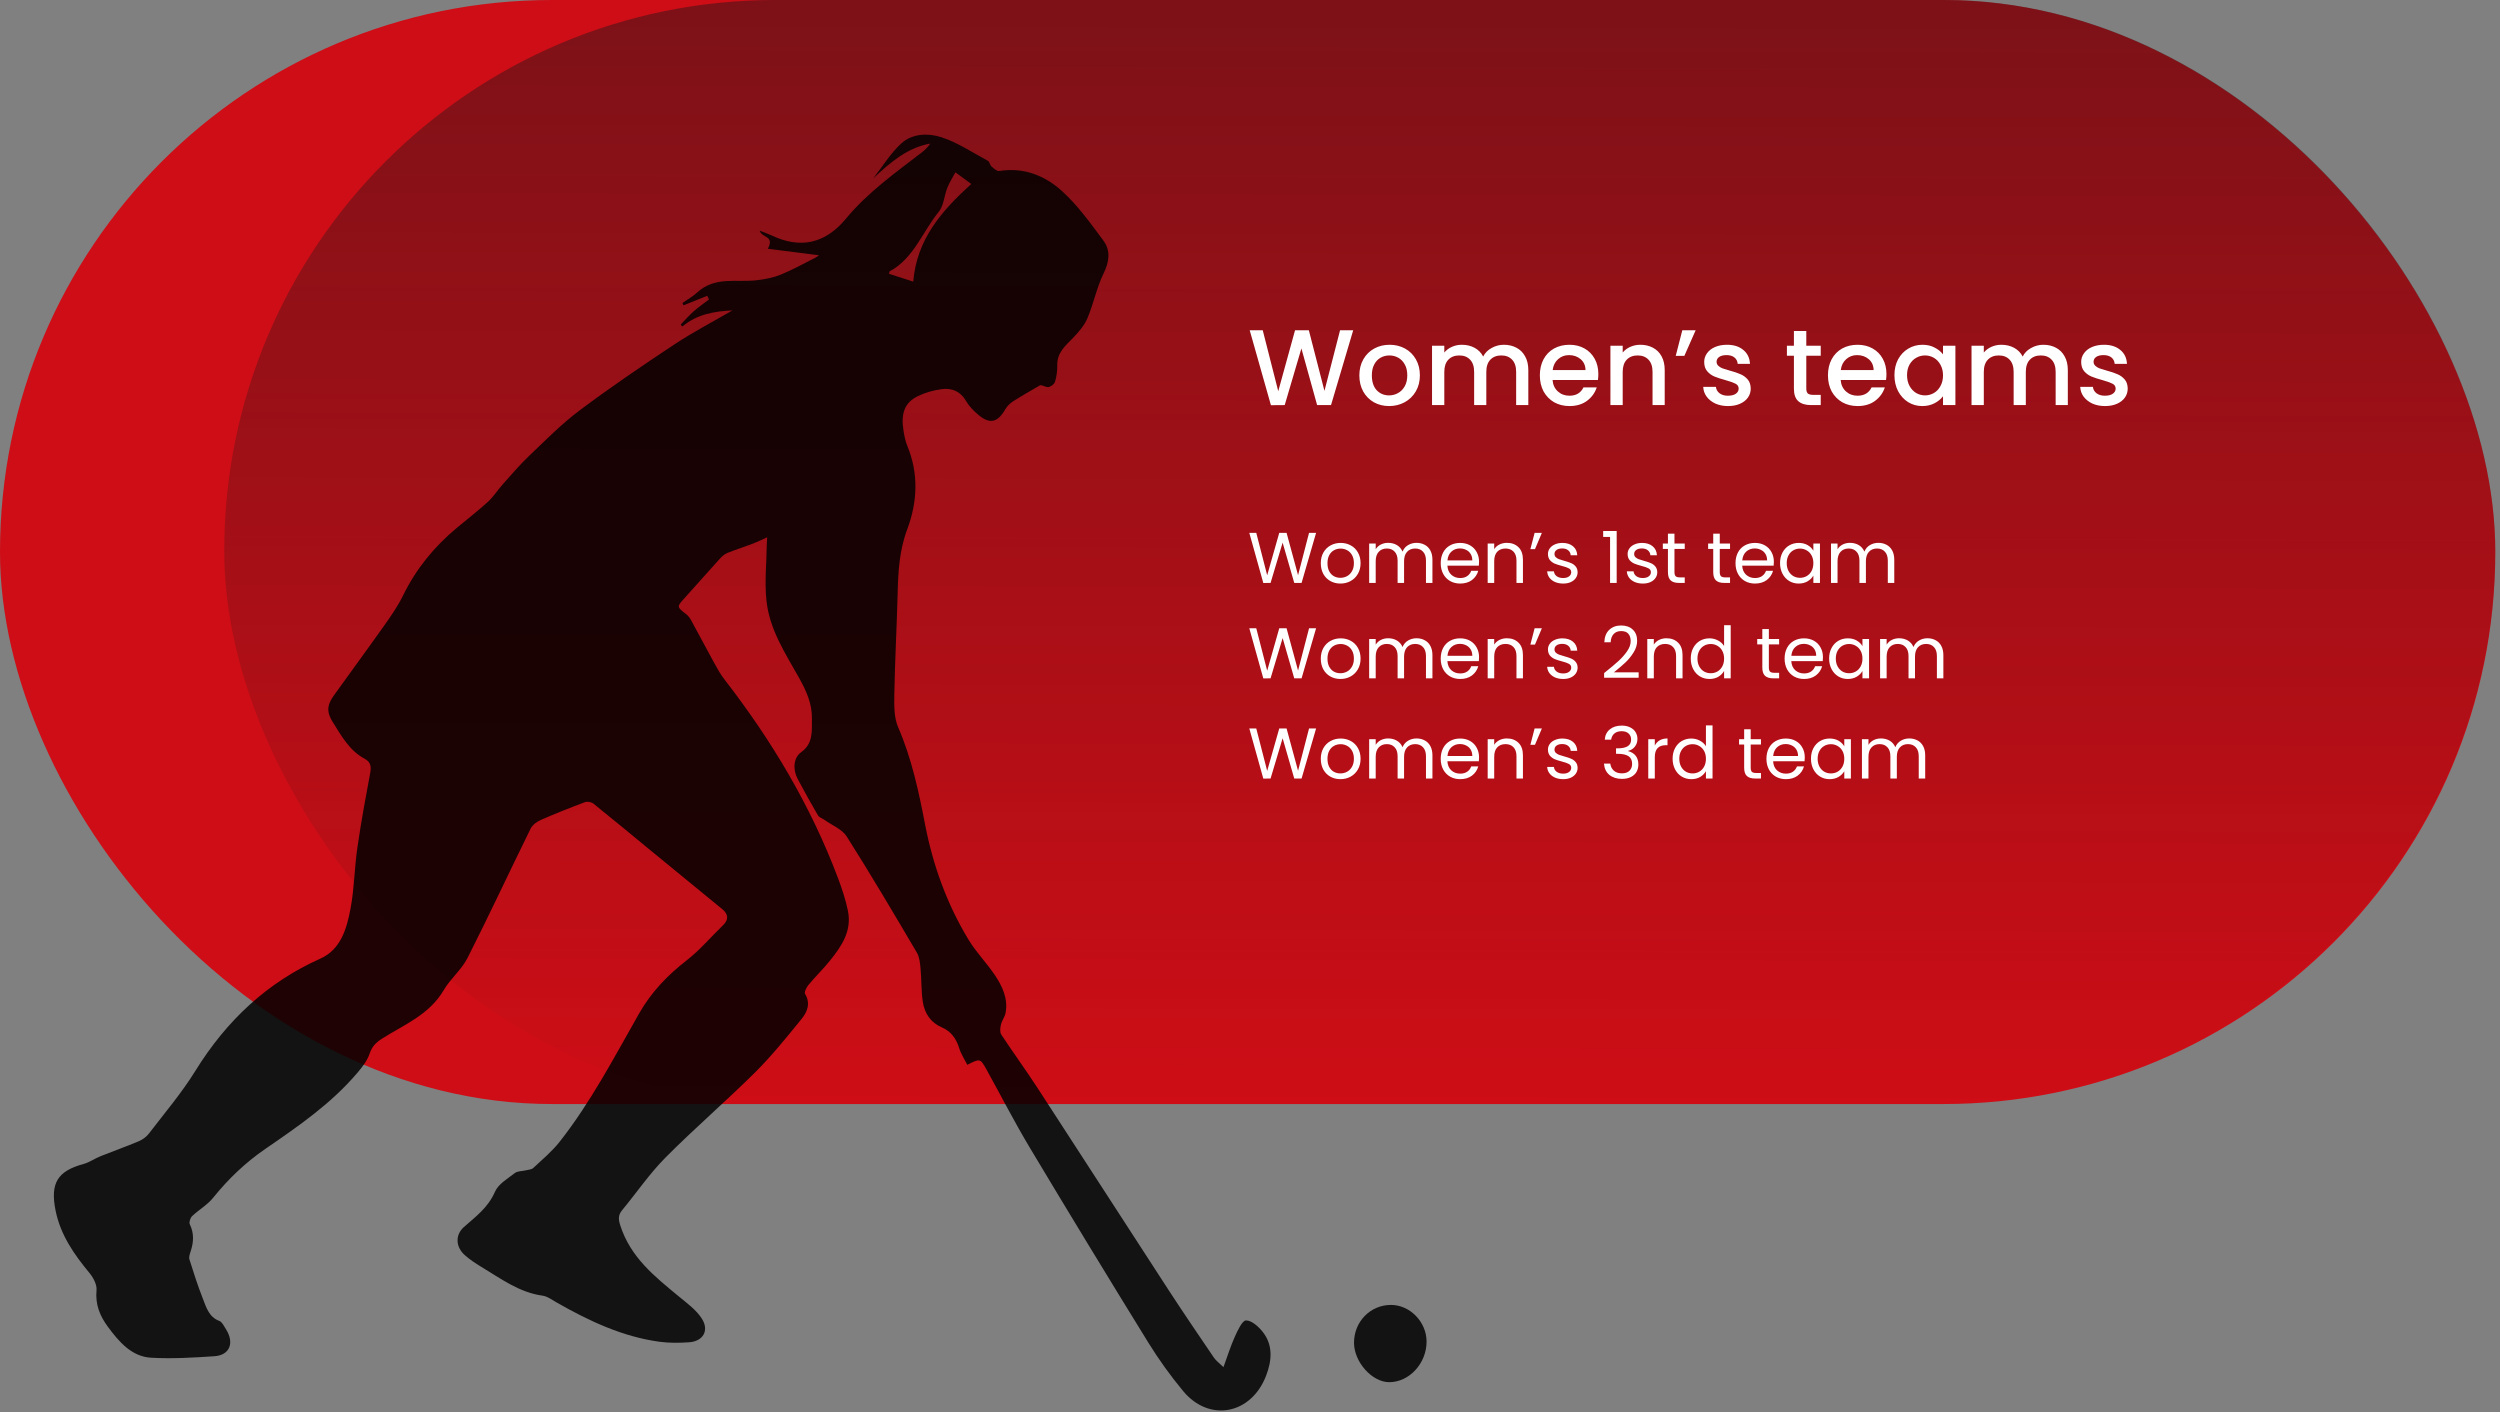
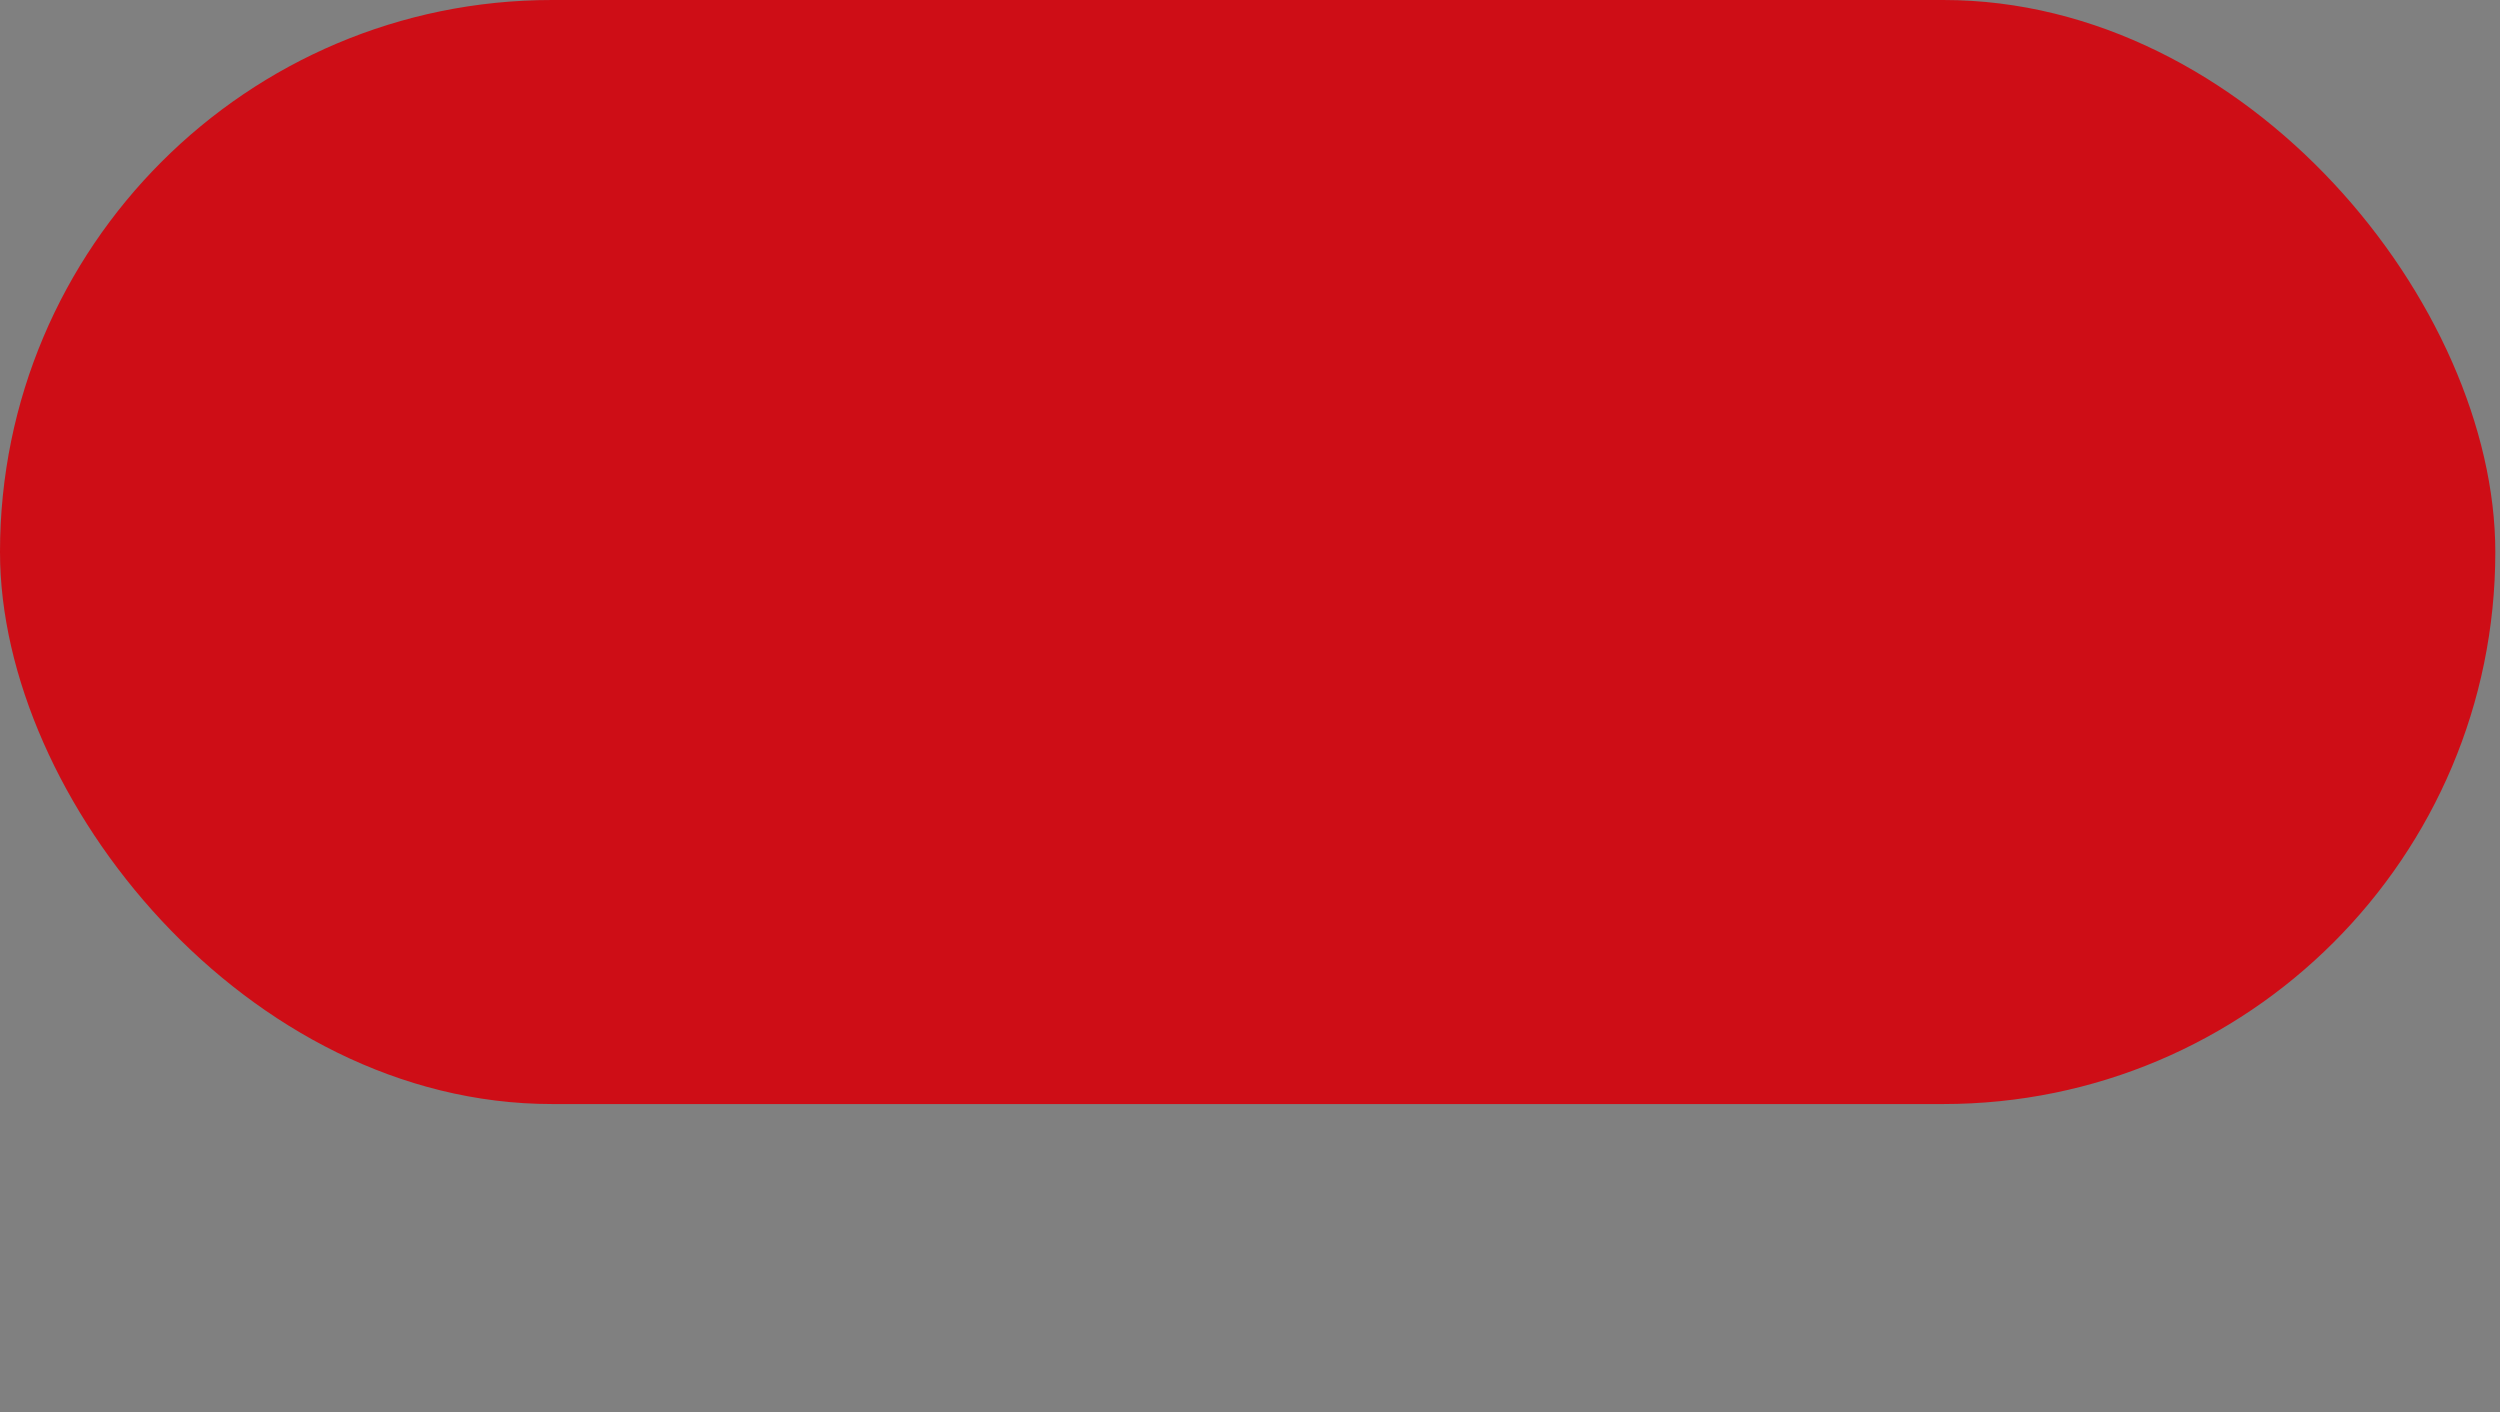
<svg xmlns="http://www.w3.org/2000/svg" width="524" height="296" viewBox="0 0 524 296" fill="none">
  <rect x="0" y="0" width="524" height="296" fill="#808080" stroke="none" />
  <rect width="523.017" height="231.407" rx="115.703" fill="#CE0D16" />
-   <rect x="47" width="476" height="231" rx="115.5" fill="url(#paint0_linear_752_517)" />
-   <path d="M153.607 65.056C149.847 65.233 146.133 65.815 143 68.454C142.893 68.308 142.781 68.163 142.674 68.018C143.586 67.081 144.452 66.084 145.42 65.228C146.429 64.339 147.54 63.58 148.604 62.767C148.482 62.514 148.365 62.261 148.243 62.002C146.582 62.664 144.916 63.327 143.255 63.989C143.184 63.828 143.112 63.666 143.041 63.505C144.08 62.772 145.211 62.148 146.149 61.286C149.878 57.861 154.428 59.245 158.661 58.733C160.348 58.528 162.075 58.205 163.649 57.564C166.12 56.552 168.484 55.233 170.878 54.026C171.271 53.827 171.612 53.525 171.653 53.504C168.372 53.089 164.862 52.642 160.939 52.141C162.391 49.346 159.726 49.939 159.217 48.344C160.225 48.743 160.995 48.996 161.728 49.341C167.766 52.206 172.947 51.102 177.354 45.786C181.939 40.261 187.686 36.2 193.249 31.913C193.901 31.413 194.482 30.804 194.986 30.093C190.131 30.96 186.601 34.073 183.045 37.364C184.986 34.892 186.667 32.096 188.939 30.039C191.267 27.933 194.599 27.874 197.32 28.763C200.733 29.878 203.856 31.973 207.076 33.712C207.418 33.895 207.479 34.595 207.81 34.881C208.294 35.301 208.956 35.926 209.45 35.845C214.53 35.01 219.023 36.782 222.671 40.115C225.927 43.088 228.601 46.82 231.276 50.434C232.825 52.529 232.524 54.845 231.296 57.349C229.855 60.289 229.218 63.666 227.924 66.704C227.267 68.255 226.064 69.623 224.892 70.84C223.303 72.488 221.54 73.888 221.601 76.608C221.627 77.76 221.464 78.966 221.122 80.054C220.964 80.555 220.17 81.131 219.66 81.137C219.023 81.142 218.381 80.598 217.969 80.77C216.104 81.869 214.214 82.93 212.385 84.093C211.748 84.497 211.121 85.084 210.739 85.747C209.078 88.633 207.412 89.005 204.896 86.813C204.004 86.037 203.118 85.144 202.527 84.115C201.309 81.988 199.49 81.287 197.381 81.567C195.669 81.799 193.917 82.278 192.358 83.043C189.627 84.373 188.781 86.657 189.377 90.292C189.556 91.369 189.77 92.478 190.182 93.475C192.587 99.323 192.296 105.253 190.147 110.972C188.481 115.405 188.261 119.901 188.144 124.517C187.961 131.534 187.579 138.546 187.451 145.558C187.411 147.857 187.38 150.426 188.251 152.43C191.084 158.952 192.556 165.845 193.891 172.781C195.562 181.452 198.517 189.557 203.021 196.984C204.615 199.617 206.816 201.831 208.533 204.394C210.087 206.71 211.315 209.274 210.775 212.279C210.617 213.14 210.001 213.9 209.797 214.761C209.639 215.418 209.542 216.345 209.858 216.829C212.308 220.556 214.937 224.154 217.373 227.891C226.558 242.001 235.678 256.16 244.859 270.275C247.992 275.09 251.222 279.829 254.447 284.579C254.875 285.209 255.537 285.667 256.439 286.55C257.315 284.159 257.952 282.085 258.838 280.136C259.429 278.838 260.377 276.759 261.167 276.759C262.354 276.759 263.79 278.052 264.682 279.183C266.883 281.983 266.572 285.236 265.37 288.359C262.242 296.481 253.463 298.156 247.997 291.58C245.343 288.386 242.882 284.961 240.681 281.401C232.326 267.862 224.052 254.264 215.875 240.601C212.675 235.258 209.822 229.685 206.796 224.224C205.466 221.816 205.431 221.822 202.746 223.19C202.175 222.042 201.426 220.928 201.044 219.689C200.417 217.653 199.281 216.14 197.447 215.359C195.083 214.357 193.799 212.446 193.417 209.963C193.066 207.685 193.168 205.331 192.949 203.026C192.842 201.895 192.73 200.624 192.189 199.698C187.375 191.523 182.555 183.348 177.486 175.35C176.498 173.789 174.409 172.997 172.825 171.861C172.366 171.532 171.714 171.354 171.449 170.907C169.977 168.398 168.57 165.845 167.195 163.276C166.14 161.305 166.283 158.822 167.944 157.643C170.512 155.817 170.14 153.092 170.18 150.62C170.231 147.567 169.024 144.836 167.521 142.149C164.648 137.022 161.29 131.981 160.648 125.885C160.236 121.964 160.669 117.941 160.725 113.961C160.725 113.633 160.755 113.304 160.796 112.62C159.655 113.132 158.748 113.59 157.81 113.945C156.068 114.607 154.29 115.168 152.558 115.857C151.987 116.083 151.432 116.503 151.004 116.972C148.487 119.734 146.032 122.551 143.52 125.319C141.818 127.199 141.808 127.161 143.856 128.761C144.259 129.073 144.6 129.531 144.855 129.994C146.485 132.967 148.059 135.972 149.695 138.945C150.347 140.129 151.009 141.33 151.824 142.38C161.652 155.069 169.9 168.769 175.647 184.059C176.488 186.288 177.257 188.588 177.731 190.931C178.582 195.158 176.386 198.33 173.996 201.308C172.57 203.086 170.929 204.674 169.467 206.425C169.049 206.925 168.535 207.965 168.739 208.304C169.977 210.367 169.161 212.155 167.99 213.598C164.856 217.449 161.723 221.348 158.228 224.816C152.109 230.885 145.573 236.492 139.5 242.61C136.173 245.959 133.443 249.972 130.401 253.65C129.555 254.673 129.601 255.567 130.004 256.827C132.159 263.565 137.228 267.55 142.205 271.67C143.958 273.124 145.93 274.524 147.127 276.42C148.696 278.913 147.346 281.143 144.432 281.342C142.363 281.482 140.254 281.509 138.201 281.229C130.477 280.173 123.487 276.883 116.701 273.016C115.733 272.461 114.745 271.713 113.706 271.567C108.805 270.9 104.907 267.948 100.796 265.482C99.614 264.771 98.447 263.985 97.408 263.064C95.507 261.367 95.36 258.847 97.245 257.177C99.71 254.996 102.294 253.128 103.74 249.805C104.459 248.157 106.4 247.042 107.913 245.873C108.499 245.421 109.441 245.496 110.211 245.302C110.746 245.168 111.408 245.152 111.78 244.802C113.67 243.035 115.693 241.355 117.297 239.319C123.819 231.031 128.735 221.606 133.962 212.413C136.525 207.906 139.954 204.373 143.953 201.265C146.704 199.133 149.017 196.375 151.549 193.925C152.843 192.675 152.599 191.55 151.35 190.527C146.429 186.477 141.487 182.454 136.56 178.409C132.51 175.086 128.48 171.726 124.394 168.446C123.956 168.096 123.11 167.945 122.601 168.134C119.483 169.297 116.385 170.53 113.329 171.871C112.513 172.227 111.607 172.9 111.214 173.686C106.777 182.707 102.533 191.835 97.989 200.797C96.735 203.263 94.427 205.111 93.016 207.512C89.929 212.769 84.656 214.772 80.03 217.729C78.787 218.52 77.982 219.344 77.472 220.847C76.993 222.263 76.005 223.561 75.032 224.714C69.468 231.316 62.514 236.066 55.58 240.832C51.459 243.665 47.862 247.09 44.672 251.054C43.46 252.562 41.687 253.553 40.271 254.894C39.899 255.244 39.583 256.203 39.776 256.59C40.683 258.454 40.607 260.274 39.995 262.175C39.812 262.746 39.547 263.446 39.7 263.958C40.556 266.71 41.447 269.451 42.492 272.128C43.221 274.002 43.786 276.064 45.972 276.867C46.547 277.077 46.945 277.949 47.342 278.569C49.186 281.455 48.178 284.051 44.927 284.266C40.515 284.563 36.068 284.832 31.661 284.579C27.59 284.347 24.925 281.234 22.582 278.052C20.967 275.86 19.938 273.431 20.233 270.42C20.345 269.273 19.55 267.781 18.761 266.828C15.551 262.951 12.688 258.874 11.649 253.741C10.477 247.936 12.092 245.448 17.518 243.967C18.756 243.628 19.872 242.82 21.084 242.335C23.728 241.274 26.413 240.332 29.037 239.228C29.842 238.888 30.667 238.307 31.207 237.601C34.514 233.277 38.065 229.108 40.933 224.477C47.51 213.846 56.054 205.881 67.15 200.926C71.43 199.014 72.673 194.679 73.473 190.44C74.257 186.278 74.288 181.958 74.894 177.752C75.658 172.453 76.626 167.181 77.61 161.919C77.87 160.54 77.594 159.657 76.433 159.038C73.264 157.341 71.608 154.325 69.713 151.293C68.21 148.891 68.775 147.454 70.019 145.709C73.503 140.829 77.07 136.015 80.529 131.119C81.961 129.094 83.397 127.026 84.493 124.791C87.239 119.18 91.044 114.564 95.696 110.681C97.887 108.85 100.154 107.111 102.263 105.183C103.425 104.122 104.301 102.716 105.366 101.526C107.184 99.496 108.952 97.401 110.914 95.537C114.348 92.269 117.71 88.849 121.465 86.032C127.925 81.191 134.604 76.651 141.319 72.208C145.278 69.59 149.491 67.398 153.592 65.018L153.607 65.056ZM203.571 38.559C202.374 37.676 201.314 36.895 200.254 36.114C199.674 37.207 198.996 38.252 198.543 39.405C197.896 41.036 197.809 43.104 196.79 44.354C193.371 48.538 191.517 54.188 186.478 56.87C186.407 56.907 186.412 57.117 186.346 57.392C187.976 57.92 189.612 58.448 191.415 59.024C192.169 50.138 197.305 44.268 203.576 38.559H203.571Z" fill="black" fill-opacity="0.85" />
-   <path d="M291.567 273.512C295.535 273.523 298.99 277.072 299.01 281.165C299.03 285.748 295.372 289.727 291.154 289.706C287.578 289.684 283.828 285.494 283.802 281.488C283.777 277.039 287.216 273.501 291.562 273.512H291.567Z" fill="black" fill-opacity="0.85" />
-   <path d="M283.633 69.217L278.982 84.907H276.07L272.774 73.032L269.275 84.907L266.385 84.93L261.937 69.217H264.669L267.92 81.995L271.442 69.217H274.332L277.605 81.927L280.879 69.217H283.633ZM291.151 85.11C289.978 85.11 288.916 84.847 287.968 84.32C287.02 83.778 286.275 83.026 285.733 82.063C285.191 81.084 284.92 79.956 284.92 78.676C284.92 77.412 285.199 76.291 285.756 75.312C286.313 74.334 287.073 73.582 288.036 73.055C288.999 72.528 290.075 72.264 291.264 72.264C292.453 72.264 293.53 72.528 294.493 73.055C295.456 73.582 296.216 74.334 296.773 75.312C297.33 76.291 297.608 77.412 297.608 78.676C297.608 79.94 297.322 81.062 296.75 82.04C296.178 83.018 295.396 83.778 294.402 84.32C293.424 84.847 292.34 85.11 291.151 85.11ZM291.151 82.875C291.814 82.875 292.431 82.717 293.003 82.401C293.59 82.085 294.064 81.611 294.425 80.979C294.786 80.347 294.967 79.579 294.967 78.676C294.967 77.773 294.794 77.013 294.448 76.396C294.101 75.764 293.642 75.29 293.07 74.974C292.499 74.658 291.881 74.5 291.219 74.5C290.557 74.5 289.94 74.658 289.368 74.974C288.811 75.29 288.367 75.764 288.036 76.396C287.705 77.013 287.539 77.773 287.539 78.676C287.539 80.016 287.878 81.054 288.555 81.792C289.248 82.514 290.113 82.875 291.151 82.875ZM315.211 72.264C316.189 72.264 317.062 72.468 317.83 72.874C318.612 73.28 319.222 73.882 319.658 74.68C320.11 75.478 320.336 76.441 320.336 77.57V84.907H317.785V77.954C317.785 76.84 317.506 75.99 316.949 75.403C316.392 74.801 315.632 74.5 314.669 74.5C313.706 74.5 312.938 74.801 312.366 75.403C311.809 75.99 311.531 76.84 311.531 77.954V84.907H308.98V77.954C308.98 76.84 308.701 75.99 308.145 75.403C307.588 74.801 306.828 74.5 305.864 74.5C304.901 74.5 304.133 74.801 303.562 75.403C303.005 75.99 302.726 76.84 302.726 77.954V84.907H300.153V72.468H302.726V73.89C303.148 73.378 303.682 72.979 304.329 72.694C304.976 72.407 305.669 72.264 306.406 72.264C307.4 72.264 308.288 72.475 309.07 72.897C309.853 73.318 310.455 73.928 310.876 74.725C311.253 73.973 311.84 73.378 312.637 72.942C313.435 72.49 314.293 72.264 315.211 72.264ZM335.012 78.383C335.012 78.849 334.982 79.271 334.921 79.647H325.417C325.492 80.64 325.861 81.438 326.523 82.04C327.185 82.642 327.998 82.943 328.961 82.943C330.346 82.943 331.324 82.364 331.896 81.205H334.673C334.297 82.349 333.612 83.289 332.619 84.027C331.64 84.749 330.421 85.11 328.961 85.11C327.772 85.11 326.704 84.847 325.755 84.32C324.822 83.778 324.085 83.026 323.543 82.063C323.016 81.084 322.753 79.956 322.753 78.676C322.753 77.397 323.009 76.276 323.52 75.312C324.047 74.334 324.777 73.582 325.71 73.055C326.658 72.528 327.742 72.264 328.961 72.264C330.135 72.264 331.181 72.52 332.099 73.032C333.017 73.544 333.732 74.266 334.244 75.199C334.756 76.118 335.012 77.179 335.012 78.383ZM332.325 77.57C332.31 76.622 331.971 75.862 331.309 75.29C330.647 74.718 329.827 74.432 328.848 74.432C327.96 74.432 327.2 74.718 326.568 75.29C325.936 75.847 325.56 76.607 325.439 77.57H332.325ZM343.821 72.264C344.799 72.264 345.672 72.468 346.44 72.874C347.222 73.28 347.832 73.882 348.268 74.68C348.705 75.478 348.923 76.441 348.923 77.57V84.907H346.372V77.954C346.372 76.84 346.093 75.99 345.536 75.403C344.98 74.801 344.22 74.5 343.256 74.5C342.293 74.5 341.525 74.801 340.953 75.403C340.397 75.99 340.118 76.84 340.118 77.954V84.907H337.544V72.468H340.118V73.89C340.54 73.378 341.074 72.979 341.721 72.694C342.383 72.407 343.083 72.264 343.821 72.264ZM352.612 69.217H355.412L353.041 74.59H351.235L352.612 69.217ZM362.189 85.11C361.21 85.11 360.33 84.937 359.547 84.591C358.78 84.23 358.17 83.748 357.719 83.146C357.267 82.529 357.026 81.844 356.996 81.092H359.66C359.705 81.619 359.954 82.063 360.405 82.424C360.872 82.77 361.451 82.943 362.144 82.943C362.866 82.943 363.423 82.808 363.814 82.537C364.221 82.251 364.424 81.889 364.424 81.453C364.424 80.987 364.198 80.64 363.747 80.415C363.31 80.189 362.61 79.94 361.647 79.669C360.714 79.414 359.954 79.165 359.367 78.924C358.78 78.684 358.268 78.315 357.832 77.818C357.41 77.322 357.199 76.667 357.199 75.854C357.199 75.192 357.395 74.59 357.786 74.048C358.178 73.491 358.735 73.055 359.457 72.739C360.195 72.422 361.037 72.264 361.986 72.264C363.4 72.264 364.537 72.626 365.395 73.348C366.268 74.056 366.734 75.026 366.794 76.26H364.221C364.175 75.704 363.95 75.26 363.543 74.928C363.137 74.597 362.588 74.432 361.895 74.432C361.218 74.432 360.699 74.56 360.338 74.816C359.976 75.072 359.796 75.41 359.796 75.832C359.796 76.163 359.916 76.441 360.157 76.667C360.398 76.893 360.691 77.073 361.037 77.209C361.384 77.329 361.895 77.487 362.573 77.683C363.476 77.924 364.213 78.172 364.785 78.428C365.372 78.669 365.876 79.03 366.298 79.511C366.719 79.993 366.937 80.633 366.952 81.43C366.952 82.138 366.757 82.77 366.365 83.327C365.974 83.884 365.417 84.32 364.695 84.636C363.987 84.952 363.152 85.11 362.189 85.11ZM378.6 74.567V81.453C378.6 81.92 378.706 82.258 378.917 82.469C379.142 82.665 379.519 82.763 380.045 82.763H381.626V84.907H379.594C378.435 84.907 377.547 84.636 376.93 84.094C376.313 83.553 376.004 82.672 376.004 81.453V74.567H374.537V72.468H376.004V69.375H378.6V72.468H381.626V74.567H378.6ZM395.399 78.383C395.399 78.849 395.369 79.271 395.309 79.647H385.804C385.879 80.64 386.248 81.438 386.91 82.04C387.572 82.642 388.385 82.943 389.348 82.943C390.733 82.943 391.711 82.364 392.283 81.205H395.06C394.684 82.349 393.999 83.289 393.006 84.027C392.027 84.749 390.808 85.11 389.348 85.11C388.159 85.11 387.091 84.847 386.143 84.32C385.209 83.778 384.472 83.026 383.93 82.063C383.403 81.084 383.14 79.956 383.14 78.676C383.14 77.397 383.396 76.276 383.907 75.312C384.434 74.334 385.164 73.582 386.097 73.055C387.046 72.528 388.129 72.264 389.348 72.264C390.522 72.264 391.568 72.52 392.486 73.032C393.405 73.544 394.119 74.266 394.631 75.199C395.143 76.118 395.399 77.179 395.399 78.383ZM392.712 77.57C392.697 76.622 392.359 75.862 391.696 75.29C391.034 74.718 390.214 74.432 389.235 74.432C388.347 74.432 387.587 74.718 386.955 75.29C386.323 75.847 385.947 76.607 385.826 77.57H392.712ZM397.074 78.631C397.074 77.382 397.33 76.276 397.841 75.312C398.368 74.349 399.075 73.604 399.963 73.077C400.867 72.535 401.86 72.264 402.944 72.264C403.922 72.264 404.772 72.46 405.495 72.852C406.232 73.228 406.819 73.702 407.256 74.274V72.468H409.852V84.907H407.256V83.056C406.819 83.643 406.225 84.132 405.472 84.523C404.72 84.915 403.862 85.11 402.898 85.11C401.83 85.11 400.851 84.84 399.963 84.298C399.075 83.741 398.368 82.973 397.841 81.995C397.33 81.001 397.074 79.88 397.074 78.631ZM407.256 78.676C407.256 77.818 407.075 77.073 406.714 76.441C406.368 75.809 405.909 75.327 405.337 74.996C404.765 74.665 404.148 74.5 403.485 74.5C402.823 74.5 402.206 74.665 401.634 74.996C401.062 75.312 400.596 75.786 400.234 76.418C399.888 77.036 399.715 77.773 399.715 78.631C399.715 79.489 399.888 80.242 400.234 80.889C400.596 81.536 401.062 82.032 401.634 82.379C402.221 82.71 402.838 82.875 403.485 82.875C404.148 82.875 404.765 82.71 405.337 82.379C405.909 82.048 406.368 81.566 406.714 80.934C407.075 80.287 407.256 79.534 407.256 78.676ZM428.291 72.264C429.269 72.264 430.142 72.468 430.91 72.874C431.692 73.28 432.302 73.882 432.738 74.68C433.19 75.478 433.416 76.441 433.416 77.57V84.907H430.864V77.954C430.864 76.84 430.586 75.99 430.029 75.403C429.472 74.801 428.712 74.5 427.749 74.5C426.786 74.5 426.018 74.801 425.446 75.403C424.889 75.99 424.611 76.84 424.611 77.954V84.907H422.06V77.954C422.06 76.84 421.781 75.99 421.224 75.403C420.667 74.801 419.907 74.5 418.944 74.5C417.981 74.5 417.213 74.801 416.641 75.403C416.084 75.99 415.806 76.84 415.806 77.954V84.907H413.232V72.468H415.806V73.89C416.227 73.378 416.762 72.979 417.409 72.694C418.056 72.407 418.748 72.264 419.486 72.264C420.479 72.264 421.367 72.475 422.15 72.897C422.933 73.318 423.535 73.928 423.956 74.725C424.332 73.973 424.919 73.378 425.717 72.942C426.515 72.49 427.373 72.264 428.291 72.264ZM441.206 85.11C440.227 85.11 439.347 84.937 438.564 84.591C437.797 84.23 437.187 83.748 436.736 83.146C436.284 82.529 436.043 81.844 436.013 81.092H438.677C438.722 81.619 438.971 82.063 439.422 82.424C439.889 82.77 440.468 82.943 441.161 82.943C441.883 82.943 442.44 82.808 442.831 82.537C443.238 82.251 443.441 81.889 443.441 81.453C443.441 80.987 443.215 80.64 442.763 80.415C442.327 80.189 441.627 79.94 440.664 79.669C439.731 79.414 438.971 79.165 438.384 78.924C437.797 78.684 437.285 78.315 436.848 77.818C436.427 77.322 436.216 76.667 436.216 75.854C436.216 75.192 436.412 74.59 436.803 74.048C437.195 73.491 437.752 73.055 438.474 72.739C439.211 72.422 440.054 72.264 441.003 72.264C442.417 72.264 443.554 72.626 444.412 73.348C445.284 74.056 445.751 75.026 445.811 76.26H443.238C443.192 75.704 442.967 75.26 442.56 74.928C442.154 74.597 441.605 74.432 440.912 74.432C440.235 74.432 439.716 74.56 439.354 74.816C438.993 75.072 438.813 75.41 438.813 75.832C438.813 76.163 438.933 76.441 439.174 76.667C439.415 76.893 439.708 77.073 440.054 77.209C440.4 77.329 440.912 77.487 441.59 77.683C442.493 77.924 443.23 78.172 443.802 78.428C444.389 78.669 444.893 79.03 445.315 79.511C445.736 79.993 445.954 80.633 445.969 81.43C445.969 82.138 445.774 82.77 445.382 83.327C444.991 83.884 444.434 84.32 443.712 84.636C443.004 84.952 442.169 85.11 441.206 85.11Z" fill="white" />
-   <path d="M275.852 111.688L272.811 122.179H271.276L268.838 113.735L266.31 122.179L264.789 122.194L261.854 111.688H263.314L265.602 120.583L268.131 111.688H269.666L272.074 120.553L274.377 111.688H275.852ZM280.948 122.314C280.175 122.314 279.473 122.139 278.841 121.787C278.219 121.436 277.727 120.94 277.366 120.297C277.014 119.645 276.839 118.893 276.839 118.04C276.839 117.197 277.019 116.454 277.381 115.812C277.752 115.16 278.254 114.663 278.886 114.322C279.518 113.971 280.225 113.795 281.008 113.795C281.791 113.795 282.498 113.971 283.13 114.322C283.762 114.663 284.259 115.155 284.62 115.797C284.991 116.439 285.177 117.187 285.177 118.04C285.177 118.893 284.986 119.645 284.605 120.297C284.234 120.94 283.727 121.436 283.085 121.787C282.443 122.139 281.73 122.314 280.948 122.314ZM280.948 121.11C281.439 121.11 281.901 120.995 282.332 120.764C282.764 120.533 283.11 120.187 283.371 119.725C283.642 119.264 283.777 118.702 283.777 118.04C283.777 117.377 283.647 116.816 283.386 116.354C283.125 115.892 282.784 115.551 282.363 115.331C281.941 115.1 281.485 114.984 280.993 114.984C280.491 114.984 280.03 115.1 279.608 115.331C279.197 115.551 278.866 115.892 278.615 116.354C278.364 116.816 278.239 117.377 278.239 118.04C278.239 118.712 278.359 119.279 278.6 119.74C278.851 120.202 279.182 120.548 279.593 120.779C280.005 121 280.456 121.11 280.948 121.11ZM296.896 113.78C297.539 113.78 298.11 113.916 298.612 114.187C299.114 114.448 299.51 114.844 299.801 115.376C300.092 115.908 300.238 116.555 300.238 117.317V122.179H298.883V117.513C298.883 116.69 298.677 116.063 298.266 115.632C297.865 115.19 297.318 114.969 296.625 114.969C295.913 114.969 295.346 115.2 294.925 115.662C294.503 116.113 294.293 116.77 294.293 117.633V122.179H292.938V117.513C292.938 116.69 292.732 116.063 292.321 115.632C291.92 115.19 291.373 114.969 290.68 114.969C289.968 114.969 289.401 115.2 288.98 115.662C288.558 116.113 288.347 116.77 288.347 117.633V122.179H286.978V113.931H288.347V115.12C288.618 114.688 288.98 114.357 289.431 114.127C289.893 113.896 290.399 113.78 290.951 113.78C291.644 113.78 292.256 113.936 292.787 114.247C293.319 114.558 293.716 115.015 293.977 115.617C294.207 115.035 294.589 114.583 295.12 114.262C295.652 113.941 296.244 113.78 296.896 113.78ZM310.01 117.739C310.01 118 309.995 118.276 309.965 118.567H303.372C303.423 119.379 303.698 120.016 304.2 120.478C304.712 120.929 305.329 121.155 306.051 121.155C306.643 121.155 307.135 121.02 307.526 120.749C307.928 120.468 308.209 120.097 308.369 119.635H309.844C309.623 120.428 309.182 121.075 308.52 121.577C307.858 122.068 307.035 122.314 306.051 122.314C305.269 122.314 304.566 122.139 303.944 121.787C303.332 121.436 302.851 120.94 302.499 120.297C302.148 119.645 301.973 118.893 301.973 118.04C301.973 117.187 302.143 116.439 302.484 115.797C302.826 115.155 303.302 114.663 303.914 114.322C304.536 113.971 305.249 113.795 306.051 113.795C306.834 113.795 307.526 113.966 308.128 114.307C308.73 114.648 309.192 115.12 309.513 115.722C309.844 116.314 310.01 116.986 310.01 117.739ZM308.595 117.453C308.595 116.931 308.48 116.484 308.249 116.113C308.018 115.732 307.702 115.446 307.301 115.255C306.909 115.055 306.473 114.954 305.991 114.954C305.299 114.954 304.707 115.175 304.215 115.617C303.734 116.058 303.458 116.67 303.387 117.453H308.595ZM315.836 113.78C316.84 113.78 317.652 114.086 318.274 114.698C318.897 115.3 319.208 116.173 319.208 117.317V122.179H317.853V117.513C317.853 116.69 317.647 116.063 317.236 115.632C316.825 115.19 316.263 114.969 315.55 114.969C314.828 114.969 314.251 115.195 313.819 115.647C313.398 116.098 313.187 116.755 313.187 117.618V122.179H311.818V113.931H313.187V115.105C313.458 114.683 313.824 114.357 314.286 114.127C314.758 113.896 315.274 113.78 315.836 113.78ZM321.656 111.688H323.176L321.731 115.105H320.768L321.656 111.688ZM327.657 122.314C327.025 122.314 326.458 122.209 325.956 121.998C325.455 121.777 325.058 121.476 324.767 121.095C324.476 120.704 324.316 120.257 324.286 119.756H325.701C325.741 120.167 325.931 120.503 326.272 120.764C326.624 121.025 327.08 121.155 327.642 121.155C328.164 121.155 328.575 121.04 328.876 120.809C329.177 120.578 329.328 120.287 329.328 119.936C329.328 119.575 329.167 119.309 328.846 119.138C328.525 118.958 328.028 118.782 327.356 118.612C326.744 118.451 326.242 118.291 325.851 118.13C325.47 117.959 325.139 117.714 324.858 117.393C324.587 117.061 324.451 116.63 324.451 116.098C324.451 115.677 324.577 115.29 324.828 114.939C325.078 114.588 325.435 114.312 325.896 114.111C326.358 113.901 326.885 113.795 327.477 113.795C328.39 113.795 329.127 114.026 329.689 114.488C330.251 114.949 330.552 115.581 330.592 116.384H329.222C329.192 115.953 329.017 115.607 328.696 115.346C328.385 115.085 327.963 114.954 327.431 114.954C326.94 114.954 326.548 115.06 326.257 115.27C325.966 115.481 325.821 115.757 325.821 116.098C325.821 116.369 325.906 116.595 326.077 116.775C326.257 116.946 326.478 117.087 326.739 117.197C327.01 117.297 327.381 117.413 327.853 117.543C328.445 117.704 328.926 117.864 329.298 118.025C329.669 118.175 329.985 118.406 330.246 118.717C330.517 119.028 330.657 119.434 330.667 119.936C330.667 120.388 330.542 120.794 330.291 121.155C330.04 121.516 329.684 121.802 329.222 122.013C328.771 122.214 328.249 122.314 327.657 122.314ZM336.026 112.546V111.297H338.856V122.179H337.471V112.546H336.026ZM344.354 122.314C343.722 122.314 343.155 122.209 342.653 121.998C342.152 121.777 341.755 121.476 341.464 121.095C341.173 120.704 341.013 120.257 340.983 119.756H342.398C342.438 120.167 342.628 120.503 342.969 120.764C343.321 121.025 343.777 121.155 344.339 121.155C344.861 121.155 345.272 121.04 345.573 120.809C345.874 120.578 346.025 120.287 346.025 119.936C346.025 119.575 345.864 119.309 345.543 119.138C345.222 118.958 344.725 118.782 344.053 118.612C343.441 118.451 342.939 118.291 342.548 118.13C342.167 117.959 341.836 117.714 341.555 117.393C341.284 117.061 341.148 116.63 341.148 116.098C341.148 115.677 341.274 115.29 341.525 114.939C341.775 114.588 342.132 114.312 342.593 114.111C343.055 113.901 343.582 113.795 344.174 113.795C345.087 113.795 345.824 114.026 346.386 114.488C346.948 114.949 347.249 115.581 347.289 116.384H345.919C345.889 115.953 345.714 115.607 345.393 115.346C345.082 115.085 344.66 114.954 344.128 114.954C343.637 114.954 343.245 115.06 342.954 115.27C342.663 115.481 342.518 115.757 342.518 116.098C342.518 116.369 342.603 116.595 342.774 116.775C342.954 116.946 343.175 117.087 343.436 117.197C343.707 117.297 344.078 117.413 344.55 117.543C345.142 117.704 345.623 117.864 345.995 118.025C346.366 118.175 346.682 118.406 346.943 118.717C347.214 119.028 347.354 119.434 347.364 119.936C347.364 120.388 347.239 120.794 346.988 121.155C346.737 121.516 346.381 121.802 345.919 122.013C345.468 122.214 344.946 122.314 344.354 122.314ZM350.968 115.06V119.921C350.968 120.322 351.054 120.608 351.224 120.779C351.395 120.94 351.691 121.02 352.112 121.02H353.121V122.179H351.887C351.124 122.179 350.552 122.003 350.171 121.652C349.789 121.301 349.599 120.724 349.599 119.921V115.06H348.53V113.931H349.599V111.854H350.968V113.931H353.121V115.06H350.968ZM360.463 115.06V119.921C360.463 120.322 360.549 120.608 360.719 120.779C360.89 120.94 361.186 121.02 361.607 121.02H362.616V122.179H361.381C360.619 122.179 360.047 122.003 359.666 121.652C359.284 121.301 359.094 120.724 359.094 119.921V115.06H358.025V113.931H359.094V111.854H360.463V113.931H362.616V115.06H360.463ZM371.801 117.739C371.801 118 371.786 118.276 371.755 118.567H365.163C365.213 119.379 365.489 120.016 365.991 120.478C366.503 120.929 367.12 121.155 367.842 121.155C368.434 121.155 368.926 121.02 369.317 120.749C369.719 120.468 369.999 120.097 370.16 119.635H371.635C371.414 120.428 370.973 121.075 370.311 121.577C369.648 122.068 368.826 122.314 367.842 122.314C367.06 122.314 366.357 122.139 365.735 121.787C365.123 121.436 364.641 120.94 364.29 120.297C363.939 119.645 363.763 118.893 363.763 118.04C363.763 117.187 363.934 116.439 364.275 115.797C364.616 115.155 365.093 114.663 365.705 114.322C366.327 113.971 367.039 113.795 367.842 113.795C368.625 113.795 369.317 113.966 369.919 114.307C370.521 114.648 370.983 115.12 371.304 115.722C371.635 116.314 371.801 116.986 371.801 117.739ZM370.386 117.453C370.386 116.931 370.27 116.484 370.04 116.113C369.809 115.732 369.493 115.446 369.091 115.255C368.7 115.055 368.264 114.954 367.782 114.954C367.09 114.954 366.498 115.175 366.006 115.617C365.524 116.058 365.248 116.67 365.178 117.453H370.386ZM373.097 118.025C373.097 117.182 373.267 116.444 373.608 115.812C373.95 115.17 374.416 114.673 375.008 114.322C375.61 113.971 376.277 113.795 377.01 113.795C377.732 113.795 378.359 113.951 378.891 114.262C379.423 114.573 379.819 114.964 380.08 115.436V113.931H381.465V122.179H380.08V120.644C379.809 121.125 379.403 121.527 378.861 121.848C378.329 122.159 377.707 122.314 376.995 122.314C376.262 122.314 375.6 122.134 375.008 121.772C374.416 121.411 373.95 120.904 373.608 120.252C373.267 119.6 373.097 118.857 373.097 118.025ZM380.08 118.04C380.08 117.418 379.955 116.876 379.704 116.414C379.453 115.953 379.112 115.601 378.681 115.361C378.259 115.11 377.793 114.984 377.281 114.984C376.769 114.984 376.303 115.105 375.881 115.346C375.46 115.586 375.124 115.938 374.873 116.399C374.622 116.861 374.496 117.403 374.496 118.025C374.496 118.657 374.622 119.209 374.873 119.68C375.124 120.142 375.46 120.498 375.881 120.749C376.303 120.99 376.769 121.11 377.281 121.11C377.793 121.11 378.259 120.99 378.681 120.749C379.112 120.498 379.453 120.142 379.704 119.68C379.955 119.209 380.08 118.662 380.08 118.04ZM393.698 113.78C394.34 113.78 394.912 113.916 395.414 114.187C395.916 114.448 396.312 114.844 396.603 115.376C396.894 115.908 397.039 116.555 397.039 117.317V122.179H395.685V117.513C395.685 116.69 395.479 116.063 395.068 115.632C394.666 115.19 394.119 114.969 393.427 114.969C392.715 114.969 392.148 115.2 391.726 115.662C391.305 116.113 391.094 116.77 391.094 117.633V122.179H389.74V117.513C389.74 116.69 389.534 116.063 389.123 115.632C388.721 115.19 388.174 114.969 387.482 114.969C386.77 114.969 386.203 115.2 385.781 115.662C385.36 116.113 385.149 116.77 385.149 117.633V122.179H383.78V113.931H385.149V115.12C385.42 114.688 385.781 114.357 386.233 114.127C386.694 113.896 387.201 113.78 387.753 113.78C388.445 113.78 389.057 113.936 389.589 114.247C390.121 114.558 390.517 115.015 390.778 115.617C391.009 115.035 391.39 114.583 391.922 114.262C392.454 113.941 393.046 113.78 393.698 113.78ZM275.852 131.688L272.811 142.179H271.276L268.838 133.735L266.31 142.179L264.789 142.194L261.854 131.688H263.314L265.602 140.583L268.131 131.688H269.666L272.074 140.553L274.377 131.688H275.852ZM280.948 142.314C280.175 142.314 279.473 142.139 278.841 141.787C278.219 141.436 277.727 140.94 277.366 140.297C277.014 139.645 276.839 138.893 276.839 138.04C276.839 137.197 277.019 136.454 277.381 135.812C277.752 135.16 278.254 134.663 278.886 134.322C279.518 133.971 280.225 133.795 281.008 133.795C281.791 133.795 282.498 133.971 283.13 134.322C283.762 134.663 284.259 135.155 284.62 135.797C284.991 136.439 285.177 137.187 285.177 138.04C285.177 138.893 284.986 139.645 284.605 140.297C284.234 140.94 283.727 141.436 283.085 141.787C282.443 142.139 281.73 142.314 280.948 142.314ZM280.948 141.11C281.439 141.11 281.901 140.995 282.332 140.764C282.764 140.533 283.11 140.187 283.371 139.725C283.642 139.264 283.777 138.702 283.777 138.04C283.777 137.377 283.647 136.816 283.386 136.354C283.125 135.892 282.784 135.551 282.363 135.331C281.941 135.1 281.485 134.984 280.993 134.984C280.491 134.984 280.03 135.1 279.608 135.331C279.197 135.551 278.866 135.892 278.615 136.354C278.364 136.816 278.239 137.377 278.239 138.04C278.239 138.712 278.359 139.279 278.6 139.74C278.851 140.202 279.182 140.548 279.593 140.779C280.005 141 280.456 141.11 280.948 141.11ZM296.896 133.78C297.539 133.78 298.11 133.916 298.612 134.187C299.114 134.448 299.51 134.844 299.801 135.376C300.092 135.908 300.238 136.555 300.238 137.317V142.179H298.883V137.513C298.883 136.69 298.677 136.063 298.266 135.632C297.865 135.19 297.318 134.969 296.625 134.969C295.913 134.969 295.346 135.2 294.925 135.662C294.503 136.113 294.293 136.77 294.293 137.633V142.179H292.938V137.513C292.938 136.69 292.732 136.063 292.321 135.632C291.92 135.19 291.373 134.969 290.68 134.969C289.968 134.969 289.401 135.2 288.98 135.662C288.558 136.113 288.347 136.77 288.347 137.633V142.179H286.978V133.931H288.347V135.12C288.618 134.688 288.98 134.357 289.431 134.127C289.893 133.896 290.399 133.78 290.951 133.78C291.644 133.78 292.256 133.936 292.787 134.247C293.319 134.558 293.716 135.015 293.977 135.617C294.207 135.035 294.589 134.583 295.12 134.262C295.652 133.941 296.244 133.78 296.896 133.78ZM310.01 137.739C310.01 138 309.995 138.276 309.965 138.567H303.372C303.423 139.379 303.698 140.016 304.2 140.478C304.712 140.929 305.329 141.155 306.051 141.155C306.643 141.155 307.135 141.02 307.526 140.749C307.928 140.468 308.209 140.097 308.369 139.635H309.844C309.623 140.428 309.182 141.075 308.52 141.577C307.858 142.068 307.035 142.314 306.051 142.314C305.269 142.314 304.566 142.139 303.944 141.787C303.332 141.436 302.851 140.94 302.499 140.297C302.148 139.645 301.973 138.893 301.973 138.04C301.973 137.187 302.143 136.439 302.484 135.797C302.826 135.155 303.302 134.663 303.914 134.322C304.536 133.971 305.249 133.795 306.051 133.795C306.834 133.795 307.526 133.966 308.128 134.307C308.73 134.648 309.192 135.12 309.513 135.722C309.844 136.314 310.01 136.986 310.01 137.739ZM308.595 137.453C308.595 136.931 308.48 136.484 308.249 136.113C308.018 135.732 307.702 135.446 307.301 135.255C306.909 135.055 306.473 134.954 305.991 134.954C305.299 134.954 304.707 135.175 304.215 135.617C303.734 136.058 303.458 136.67 303.387 137.453H308.595ZM315.836 133.78C316.84 133.78 317.652 134.086 318.274 134.698C318.897 135.3 319.208 136.173 319.208 137.317V142.179H317.853V137.513C317.853 136.69 317.647 136.063 317.236 135.632C316.825 135.19 316.263 134.969 315.55 134.969C314.828 134.969 314.251 135.195 313.819 135.647C313.398 136.098 313.187 136.755 313.187 137.618V142.179H311.818V133.931H313.187V135.105C313.458 134.683 313.824 134.357 314.286 134.127C314.758 133.896 315.274 133.78 315.836 133.78ZM321.656 131.688H323.176L321.731 135.105H320.768L321.656 131.688ZM327.657 142.314C327.025 142.314 326.458 142.209 325.956 141.998C325.455 141.777 325.058 141.476 324.767 141.095C324.476 140.704 324.316 140.257 324.286 139.756H325.701C325.741 140.167 325.931 140.503 326.272 140.764C326.624 141.025 327.08 141.155 327.642 141.155C328.164 141.155 328.575 141.04 328.876 140.809C329.177 140.578 329.328 140.287 329.328 139.936C329.328 139.575 329.167 139.309 328.846 139.138C328.525 138.958 328.028 138.782 327.356 138.612C326.744 138.451 326.242 138.291 325.851 138.13C325.47 137.959 325.139 137.714 324.858 137.393C324.587 137.061 324.451 136.63 324.451 136.098C324.451 135.677 324.577 135.29 324.828 134.939C325.078 134.588 325.435 134.312 325.896 134.111C326.358 133.901 326.885 133.795 327.477 133.795C328.39 133.795 329.127 134.026 329.689 134.488C330.251 134.949 330.552 135.581 330.592 136.384H329.222C329.192 135.953 329.017 135.607 328.696 135.346C328.385 135.085 327.963 134.954 327.431 134.954C326.94 134.954 326.548 135.06 326.257 135.27C325.966 135.481 325.821 135.757 325.821 136.098C325.821 136.369 325.906 136.595 326.077 136.775C326.257 136.946 326.478 137.087 326.739 137.197C327.01 137.297 327.381 137.413 327.853 137.543C328.445 137.704 328.926 137.864 329.298 138.025C329.669 138.175 329.985 138.406 330.246 138.717C330.517 139.028 330.657 139.434 330.667 139.936C330.667 140.388 330.542 140.794 330.291 141.155C330.04 141.516 329.684 141.802 329.222 142.013C328.771 142.214 328.249 142.314 327.657 142.314ZM336.222 141.08C337.496 140.057 338.495 139.219 339.217 138.567C339.94 137.904 340.547 137.217 341.038 136.505C341.54 135.782 341.791 135.075 341.791 134.382C341.791 133.73 341.63 133.218 341.309 132.847C340.998 132.466 340.491 132.275 339.789 132.275C339.107 132.275 338.575 132.491 338.194 132.922C337.822 133.344 337.622 133.911 337.592 134.623H336.267C336.307 133.499 336.648 132.631 337.291 132.019C337.933 131.407 338.761 131.101 339.774 131.101C340.807 131.101 341.625 131.387 342.227 131.959C342.839 132.531 343.145 133.319 343.145 134.322C343.145 135.155 342.895 135.968 342.393 136.76C341.901 137.543 341.339 138.235 340.707 138.837C340.075 139.429 339.267 140.122 338.284 140.914H343.461V142.058H336.222V141.08ZM349.289 133.78C350.292 133.78 351.105 134.086 351.727 134.698C352.349 135.3 352.66 136.173 352.66 137.317V142.179H351.306V137.513C351.306 136.69 351.1 136.063 350.689 135.632C350.277 135.19 349.716 134.969 349.003 134.969C348.281 134.969 347.704 135.195 347.272 135.647C346.851 136.098 346.64 136.755 346.64 137.618V142.179H345.271V133.931H346.64V135.105C346.911 134.683 347.277 134.357 347.739 134.127C348.21 133.896 348.727 133.78 349.289 133.78ZM354.386 138.025C354.386 137.182 354.557 136.444 354.898 135.812C355.239 135.17 355.705 134.673 356.297 134.322C356.9 133.971 357.572 133.795 358.314 133.795C358.956 133.795 359.553 133.946 360.105 134.247C360.657 134.538 361.079 134.924 361.37 135.406V131.041H362.754V142.179H361.37V140.628C361.099 141.12 360.697 141.527 360.166 141.848C359.634 142.159 359.012 142.314 358.299 142.314C357.567 142.314 356.9 142.134 356.297 141.772C355.705 141.411 355.239 140.904 354.898 140.252C354.557 139.6 354.386 138.857 354.386 138.025ZM361.37 138.04C361.37 137.418 361.244 136.876 360.993 136.414C360.742 135.953 360.401 135.601 359.97 135.361C359.548 135.11 359.082 134.984 358.57 134.984C358.058 134.984 357.592 135.105 357.17 135.346C356.749 135.586 356.413 135.938 356.162 136.399C355.911 136.861 355.786 137.403 355.786 138.025C355.786 138.657 355.911 139.209 356.162 139.68C356.413 140.142 356.749 140.498 357.17 140.749C357.592 140.99 358.058 141.11 358.57 141.11C359.082 141.11 359.548 140.99 359.97 140.749C360.401 140.498 360.742 140.142 360.993 139.68C361.244 139.209 361.37 138.662 361.37 138.04ZM370.752 135.06V139.921C370.752 140.322 370.837 140.608 371.008 140.779C371.179 140.94 371.475 141.02 371.896 141.02H372.904V142.179H371.67C370.908 142.179 370.336 142.003 369.954 141.652C369.573 141.301 369.382 140.724 369.382 139.921V135.06H368.314V133.931H369.382V131.854H370.752V133.931H372.904V135.06H370.752ZM382.089 137.739C382.089 138 382.074 138.276 382.044 138.567H375.452C375.502 139.379 375.778 140.016 376.28 140.478C376.791 140.929 377.408 141.155 378.131 141.155C378.723 141.155 379.215 141.02 379.606 140.749C380.007 140.468 380.288 140.097 380.449 139.635H381.924C381.703 140.428 381.261 141.075 380.599 141.577C379.937 142.068 379.114 142.314 378.131 142.314C377.348 142.314 376.646 142.139 376.024 141.787C375.412 141.436 374.93 140.94 374.579 140.297C374.228 139.645 374.052 138.893 374.052 138.04C374.052 137.187 374.223 136.439 374.564 135.797C374.905 135.155 375.382 134.663 375.994 134.322C376.616 133.971 377.328 133.795 378.131 133.795C378.913 133.795 379.606 133.966 380.208 134.307C380.81 134.648 381.271 135.12 381.593 135.722C381.924 136.314 382.089 136.986 382.089 137.739ZM380.674 137.453C380.674 136.931 380.559 136.484 380.328 136.113C380.097 135.732 379.781 135.446 379.38 135.255C378.989 135.055 378.552 134.954 378.071 134.954C377.378 134.954 376.786 135.175 376.295 135.617C375.813 136.058 375.537 136.67 375.467 137.453H380.674ZM383.385 138.025C383.385 137.182 383.556 136.444 383.897 135.812C384.238 135.17 384.705 134.673 385.297 134.322C385.899 133.971 386.566 133.795 387.299 133.795C388.021 133.795 388.648 133.951 389.18 134.262C389.712 134.573 390.108 134.964 390.369 135.436V133.931H391.754V142.179H390.369V140.644C390.098 141.125 389.692 141.527 389.15 141.848C388.618 142.159 387.996 142.314 387.284 142.314C386.551 142.314 385.889 142.134 385.297 141.772C384.705 141.411 384.238 140.904 383.897 140.252C383.556 139.6 383.385 138.857 383.385 138.025ZM390.369 138.04C390.369 137.418 390.244 136.876 389.993 136.414C389.742 135.953 389.401 135.601 388.969 135.361C388.548 135.11 388.081 134.984 387.569 134.984C387.058 134.984 386.591 135.105 386.17 135.346C385.748 135.586 385.412 135.938 385.161 136.399C384.911 136.861 384.785 137.403 384.785 138.025C384.785 138.657 384.911 139.209 385.161 139.68C385.412 140.142 385.748 140.498 386.17 140.749C386.591 140.99 387.058 141.11 387.569 141.11C388.081 141.11 388.548 140.99 388.969 140.749C389.401 140.498 389.742 140.142 389.993 139.68C390.244 139.209 390.369 138.662 390.369 138.04ZM403.987 133.78C404.629 133.78 405.201 133.916 405.702 134.187C406.204 134.448 406.601 134.844 406.891 135.376C407.182 135.908 407.328 136.555 407.328 137.317V142.179H405.973V137.513C405.973 136.69 405.768 136.063 405.356 135.632C404.955 135.19 404.408 134.969 403.716 134.969C403.003 134.969 402.436 135.2 402.015 135.662C401.594 136.113 401.383 136.77 401.383 137.633V142.179H400.028V137.513C400.028 136.69 399.823 136.063 399.411 135.632C399.01 135.19 398.463 134.969 397.771 134.969C397.058 134.969 396.491 135.2 396.07 135.662C395.649 136.113 395.438 136.77 395.438 137.633V142.179H394.068V133.931H395.438V135.12C395.709 134.688 396.07 134.357 396.521 134.127C396.983 133.896 397.49 133.78 398.042 133.78C398.734 133.78 399.346 133.936 399.878 134.247C400.41 134.558 400.806 135.015 401.067 135.617C401.298 135.035 401.679 134.583 402.211 134.262C402.742 133.941 403.334 133.78 403.987 133.78ZM275.852 152.688L272.811 163.179H271.276L268.838 154.735L266.31 163.179L264.789 163.194L261.854 152.688H263.314L265.602 161.583L268.131 152.688H269.666L272.074 161.553L274.377 152.688H275.852ZM280.948 163.314C280.175 163.314 279.473 163.139 278.841 162.787C278.219 162.436 277.727 161.94 277.366 161.297C277.014 160.645 276.839 159.893 276.839 159.04C276.839 158.197 277.019 157.454 277.381 156.812C277.752 156.16 278.254 155.663 278.886 155.322C279.518 154.971 280.225 154.795 281.008 154.795C281.791 154.795 282.498 154.971 283.13 155.322C283.762 155.663 284.259 156.155 284.62 156.797C284.991 157.439 285.177 158.187 285.177 159.04C285.177 159.893 284.986 160.645 284.605 161.297C284.234 161.94 283.727 162.436 283.085 162.787C282.443 163.139 281.73 163.314 280.948 163.314ZM280.948 162.11C281.439 162.11 281.901 161.995 282.332 161.764C282.764 161.533 283.11 161.187 283.371 160.725C283.642 160.264 283.777 159.702 283.777 159.04C283.777 158.377 283.647 157.816 283.386 157.354C283.125 156.892 282.784 156.551 282.363 156.331C281.941 156.1 281.485 155.984 280.993 155.984C280.491 155.984 280.03 156.1 279.608 156.331C279.197 156.551 278.866 156.892 278.615 157.354C278.364 157.816 278.239 158.377 278.239 159.04C278.239 159.712 278.359 160.279 278.6 160.74C278.851 161.202 279.182 161.548 279.593 161.779C280.005 162 280.456 162.11 280.948 162.11ZM296.896 154.78C297.539 154.78 298.11 154.916 298.612 155.187C299.114 155.448 299.51 155.844 299.801 156.376C300.092 156.908 300.238 157.555 300.238 158.317V163.179H298.883V158.513C298.883 157.69 298.677 157.063 298.266 156.632C297.865 156.19 297.318 155.969 296.625 155.969C295.913 155.969 295.346 156.2 294.925 156.662C294.503 157.113 294.293 157.77 294.293 158.633V163.179H292.938V158.513C292.938 157.69 292.732 157.063 292.321 156.632C291.92 156.19 291.373 155.969 290.68 155.969C289.968 155.969 289.401 156.2 288.98 156.662C288.558 157.113 288.347 157.77 288.347 158.633V163.179H286.978V154.931H288.347V156.12C288.618 155.688 288.98 155.357 289.431 155.127C289.893 154.896 290.399 154.78 290.951 154.78C291.644 154.78 292.256 154.936 292.787 155.247C293.319 155.558 293.716 156.015 293.977 156.617C294.207 156.035 294.589 155.583 295.12 155.262C295.652 154.941 296.244 154.78 296.896 154.78ZM310.01 158.739C310.01 159 309.995 159.276 309.965 159.567H303.372C303.423 160.379 303.698 161.016 304.2 161.478C304.712 161.929 305.329 162.155 306.051 162.155C306.643 162.155 307.135 162.02 307.526 161.749C307.928 161.468 308.209 161.097 308.369 160.635H309.844C309.623 161.428 309.182 162.075 308.52 162.577C307.858 163.068 307.035 163.314 306.051 163.314C305.269 163.314 304.566 163.139 303.944 162.787C303.332 162.436 302.851 161.94 302.499 161.297C302.148 160.645 301.973 159.893 301.973 159.04C301.973 158.187 302.143 157.439 302.484 156.797C302.826 156.155 303.302 155.663 303.914 155.322C304.536 154.971 305.249 154.795 306.051 154.795C306.834 154.795 307.526 154.966 308.128 155.307C308.73 155.648 309.192 156.12 309.513 156.722C309.844 157.314 310.01 157.986 310.01 158.739ZM308.595 158.453C308.595 157.931 308.48 157.484 308.249 157.113C308.018 156.732 307.702 156.446 307.301 156.255C306.909 156.055 306.473 155.954 305.991 155.954C305.299 155.954 304.707 156.175 304.215 156.617C303.734 157.058 303.458 157.67 303.387 158.453H308.595ZM315.836 154.78C316.84 154.78 317.652 155.086 318.274 155.698C318.897 156.3 319.208 157.173 319.208 158.317V163.179H317.853V158.513C317.853 157.69 317.647 157.063 317.236 156.632C316.825 156.19 316.263 155.969 315.55 155.969C314.828 155.969 314.251 156.195 313.819 156.647C313.398 157.098 313.187 157.755 313.187 158.618V163.179H311.818V154.931H313.187V156.105C313.458 155.683 313.824 155.357 314.286 155.127C314.758 154.896 315.274 154.78 315.836 154.78ZM321.656 152.688H323.176L321.731 156.105H320.768L321.656 152.688ZM327.657 163.314C327.025 163.314 326.458 163.209 325.956 162.998C325.455 162.777 325.058 162.476 324.767 162.095C324.476 161.704 324.316 161.257 324.286 160.756H325.701C325.741 161.167 325.931 161.503 326.272 161.764C326.624 162.025 327.08 162.155 327.642 162.155C328.164 162.155 328.575 162.04 328.876 161.809C329.177 161.578 329.328 161.287 329.328 160.936C329.328 160.575 329.167 160.309 328.846 160.138C328.525 159.958 328.028 159.782 327.356 159.612C326.744 159.451 326.242 159.291 325.851 159.13C325.47 158.959 325.139 158.714 324.858 158.393C324.587 158.061 324.451 157.63 324.451 157.098C324.451 156.677 324.577 156.29 324.828 155.939C325.078 155.588 325.435 155.312 325.896 155.111C326.358 154.901 326.885 154.795 327.477 154.795C328.39 154.795 329.127 155.026 329.689 155.488C330.251 155.949 330.552 156.581 330.592 157.384H329.222C329.192 156.953 329.017 156.607 328.696 156.346C328.385 156.085 327.963 155.954 327.431 155.954C326.94 155.954 326.548 156.06 326.257 156.27C325.966 156.481 325.821 156.757 325.821 157.098C325.821 157.369 325.906 157.595 326.077 157.775C326.257 157.946 326.478 158.087 326.739 158.197C327.01 158.297 327.381 158.413 327.853 158.543C328.445 158.704 328.926 158.864 329.298 159.025C329.669 159.175 329.985 159.406 330.246 159.717C330.517 160.028 330.657 160.434 330.667 160.936C330.667 161.388 330.542 161.794 330.291 162.155C330.04 162.516 329.684 162.802 329.222 163.013C328.771 163.214 328.249 163.314 327.657 163.314ZM336.357 155.036C336.428 154.113 336.784 153.391 337.426 152.869C338.068 152.347 338.901 152.086 339.925 152.086C340.607 152.086 341.194 152.212 341.685 152.463C342.187 152.703 342.563 153.034 342.814 153.456C343.075 153.877 343.206 154.354 343.206 154.886C343.206 155.508 343.025 156.045 342.664 156.496C342.313 156.948 341.851 157.239 341.279 157.369V157.444C341.931 157.605 342.448 157.921 342.829 158.393C343.211 158.864 343.401 159.481 343.401 160.244C343.401 160.816 343.271 161.332 343.01 161.794C342.749 162.246 342.358 162.602 341.836 162.863C341.314 163.124 340.687 163.254 339.955 163.254C338.891 163.254 338.018 162.978 337.336 162.426C336.653 161.864 336.272 161.072 336.192 160.048H337.516C337.587 160.65 337.832 161.142 338.254 161.523C338.675 161.904 339.237 162.095 339.94 162.095C340.642 162.095 341.174 161.914 341.535 161.553C341.906 161.182 342.092 160.705 342.092 160.123C342.092 159.371 341.841 158.829 341.339 158.498C340.838 158.167 340.08 158.001 339.067 158.001H338.72V156.857H339.082C340.005 156.847 340.702 156.697 341.174 156.406C341.645 156.105 341.881 155.643 341.881 155.021C341.881 154.489 341.706 154.063 341.354 153.742C341.013 153.421 340.522 153.26 339.879 153.26C339.257 153.26 338.756 153.421 338.374 153.742C337.993 154.063 337.767 154.494 337.697 155.036H336.357ZM346.846 156.27C347.087 155.799 347.428 155.433 347.869 155.172C348.321 154.911 348.868 154.78 349.51 154.78V156.195H349.149C347.613 156.195 346.846 157.028 346.846 158.694V163.179H345.476V154.931H346.846V156.27ZM350.579 159.025C350.579 158.182 350.75 157.444 351.091 156.812C351.432 156.17 351.899 155.673 352.491 155.322C353.093 154.971 353.765 154.795 354.507 154.795C355.15 154.795 355.747 154.946 356.299 155.247C356.85 155.538 357.272 155.924 357.563 156.406V152.041H358.947V163.179H357.563V161.628C357.292 162.12 356.891 162.527 356.359 162.848C355.827 163.159 355.205 163.314 354.492 163.314C353.76 163.314 353.093 163.134 352.491 162.772C351.899 162.411 351.432 161.904 351.091 161.252C350.75 160.6 350.579 159.857 350.579 159.025ZM357.563 159.04C357.563 158.418 357.437 157.876 357.187 157.414C356.936 156.953 356.595 156.601 356.163 156.361C355.742 156.11 355.275 155.984 354.763 155.984C354.252 155.984 353.785 156.105 353.364 156.346C352.942 156.586 352.606 156.938 352.355 157.399C352.104 157.861 351.979 158.403 351.979 159.025C351.979 159.657 352.104 160.209 352.355 160.68C352.606 161.142 352.942 161.498 353.364 161.749C353.785 161.99 354.252 162.11 354.763 162.11C355.275 162.11 355.742 161.99 356.163 161.749C356.595 161.498 356.936 161.142 357.187 160.68C357.437 160.209 357.563 159.662 357.563 159.04ZM366.945 156.06V160.921C366.945 161.322 367.031 161.608 367.201 161.779C367.372 161.94 367.668 162.02 368.089 162.02H369.098V163.179H367.863C367.101 163.179 366.529 163.003 366.148 162.652C365.766 162.301 365.576 161.724 365.576 160.921V156.06H364.507V154.931H365.576V152.854H366.945V154.931H369.098V156.06H366.945ZM378.282 158.739C378.282 159 378.267 159.276 378.237 159.567H371.645C371.695 160.379 371.971 161.016 372.473 161.478C372.985 161.929 373.602 162.155 374.324 162.155C374.916 162.155 375.408 162.02 375.799 161.749C376.2 161.468 376.481 161.097 376.642 160.635H378.117C377.896 161.428 377.455 162.075 376.792 162.577C376.13 163.068 375.307 163.314 374.324 163.314C373.541 163.314 372.839 163.139 372.217 162.787C371.605 162.436 371.123 161.94 370.772 161.297C370.421 160.645 370.245 159.893 370.245 159.04C370.245 158.187 370.416 157.439 370.757 156.797C371.098 156.155 371.575 155.663 372.187 155.322C372.809 154.971 373.521 154.795 374.324 154.795C375.107 154.795 375.799 154.966 376.401 155.307C377.003 155.648 377.465 156.12 377.786 156.722C378.117 157.314 378.282 157.986 378.282 158.739ZM376.868 158.453C376.868 157.931 376.752 157.484 376.521 157.113C376.291 156.732 375.975 156.446 375.573 156.255C375.182 156.055 374.745 155.954 374.264 155.954C373.572 155.954 372.98 156.175 372.488 156.617C372.006 157.058 371.73 157.67 371.66 158.453H376.868ZM379.579 159.025C379.579 158.182 379.749 157.444 380.09 156.812C380.431 156.17 380.898 155.673 381.49 155.322C382.092 154.971 382.759 154.795 383.492 154.795C384.214 154.795 384.841 154.951 385.373 155.262C385.905 155.573 386.301 155.964 386.562 156.436V154.931H387.947V163.179H386.562V161.644C386.291 162.125 385.885 162.527 385.343 162.848C384.811 163.159 384.189 163.314 383.477 163.314C382.744 163.314 382.082 163.134 381.49 162.772C380.898 162.411 380.431 161.904 380.09 161.252C379.749 160.6 379.579 159.857 379.579 159.025ZM386.562 159.04C386.562 158.418 386.437 157.876 386.186 157.414C385.935 156.953 385.594 156.601 385.162 156.361C384.741 156.11 384.274 155.984 383.763 155.984C383.251 155.984 382.784 156.105 382.363 156.346C381.942 156.586 381.605 156.938 381.355 157.399C381.104 157.861 380.978 158.403 380.978 159.025C380.978 159.657 381.104 160.209 381.355 160.68C381.605 161.142 381.942 161.498 382.363 161.749C382.784 161.99 383.251 162.11 383.763 162.11C384.274 162.11 384.741 161.99 385.162 161.749C385.594 161.498 385.935 161.142 386.186 160.68C386.437 160.209 386.562 159.662 386.562 159.04ZM400.18 154.78C400.822 154.78 401.394 154.916 401.896 155.187C402.397 155.448 402.794 155.844 403.085 156.376C403.376 156.908 403.521 157.555 403.521 158.317V163.179H402.167V158.513C402.167 157.69 401.961 157.063 401.549 156.632C401.148 156.19 400.601 155.969 399.909 155.969C399.197 155.969 398.63 156.2 398.208 156.662C397.787 157.113 397.576 157.77 397.576 158.633V163.179H396.221V158.513C396.221 157.69 396.016 157.063 395.604 156.632C395.203 156.19 394.656 155.969 393.964 155.969C393.251 155.969 392.685 156.2 392.263 156.662C391.842 157.113 391.631 157.77 391.631 158.633V163.179H390.261V154.931H391.631V156.12C391.902 155.688 392.263 155.357 392.715 155.127C393.176 154.896 393.683 154.78 394.235 154.78C394.927 154.78 395.539 154.936 396.071 155.247C396.603 155.558 396.999 156.015 397.26 156.617C397.491 156.035 397.872 155.583 398.404 155.262C398.936 154.941 399.528 154.78 400.18 154.78Z" fill="white" />
  <defs>
    <linearGradient id="paint0_linear_752_517" x1="285.447" y1="-109.807" x2="284.909" y2="231" gradientUnits="userSpaceOnUse">
      <stop stop-color="#141719" stop-opacity="0.65" />
      <stop offset="1" stop-color="#141719" stop-opacity="0" />
    </linearGradient>
  </defs>
</svg>